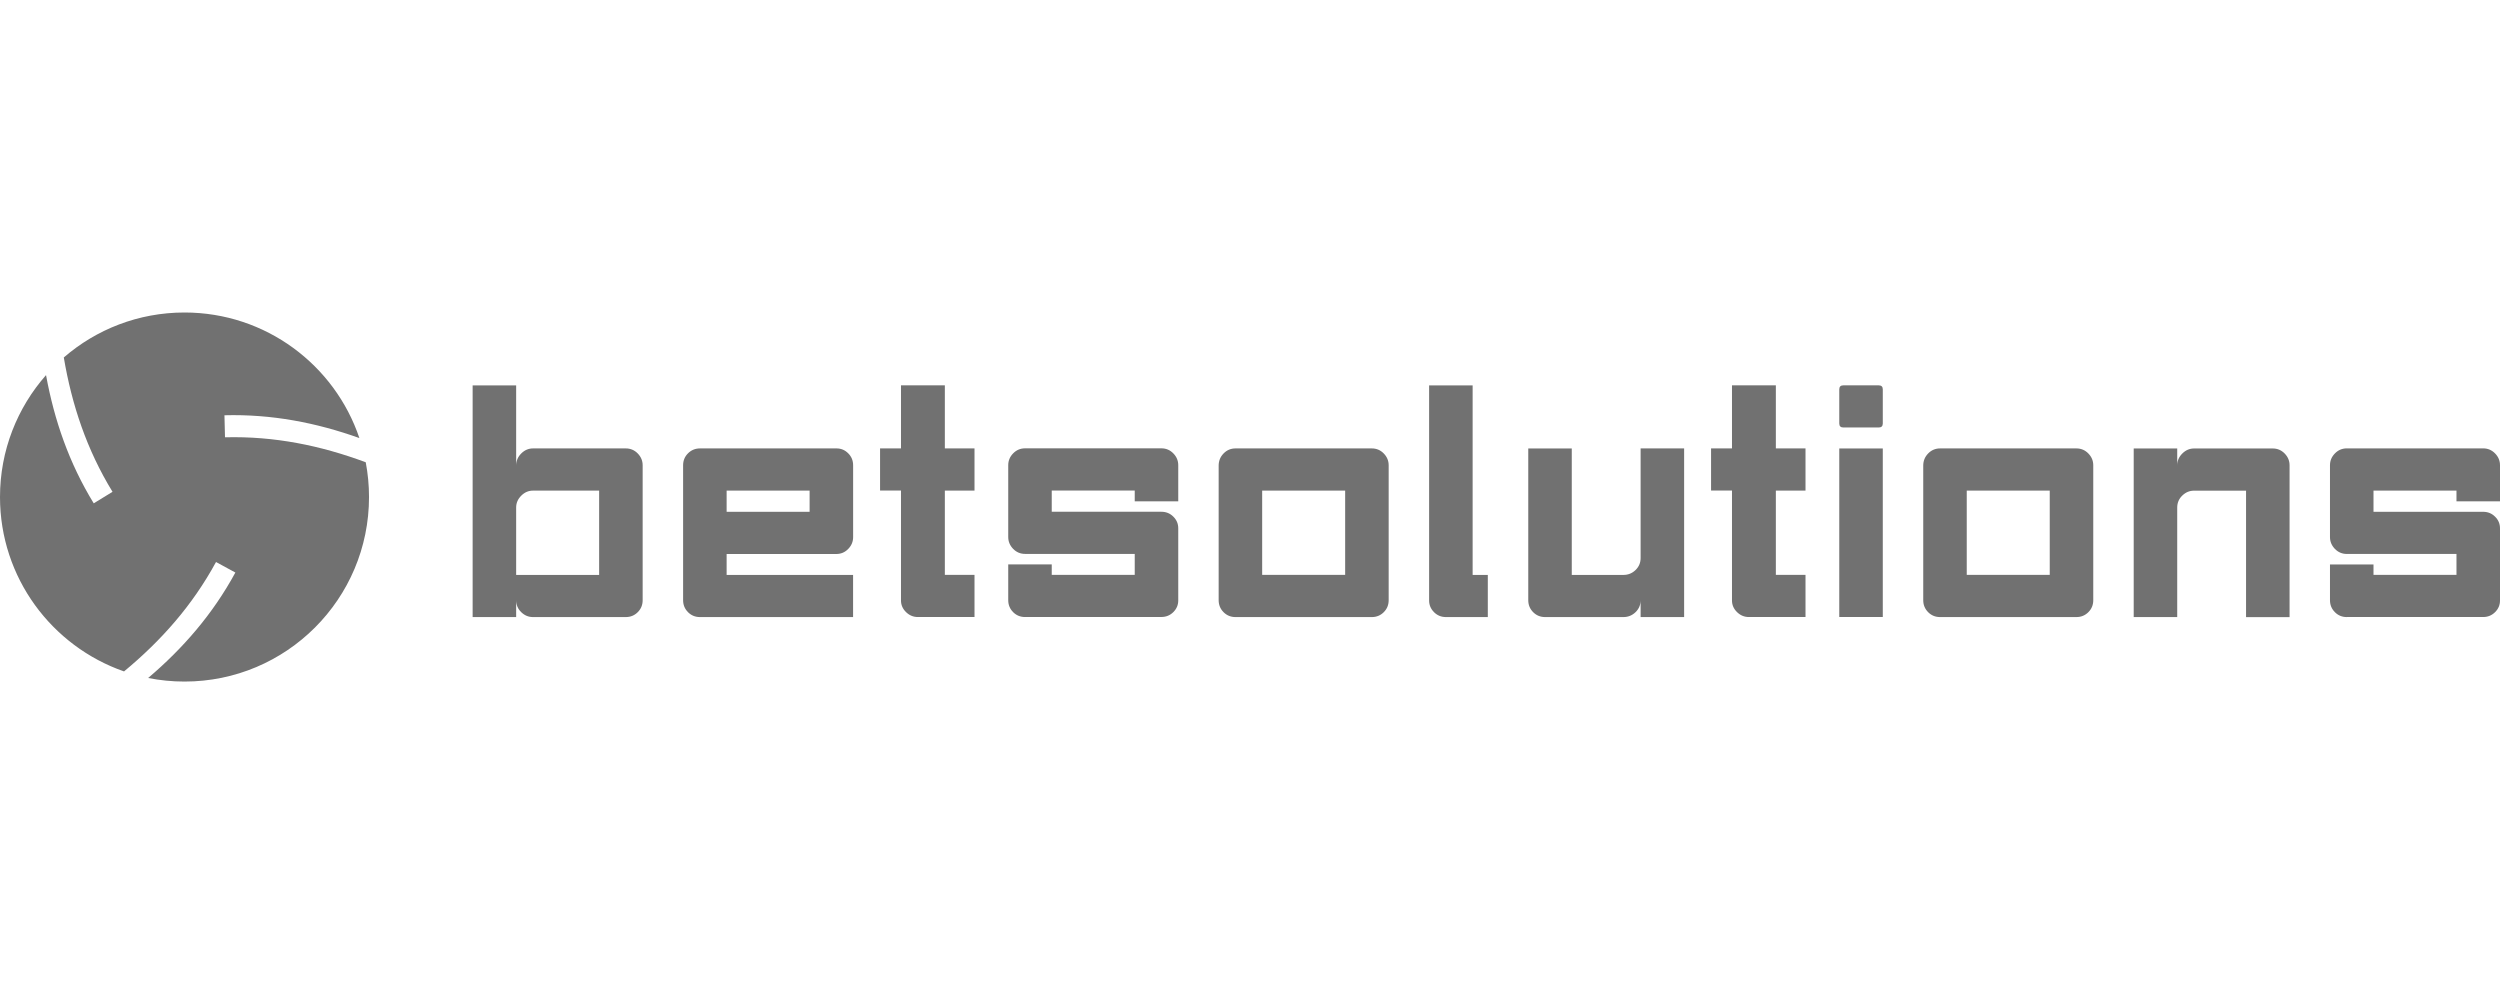
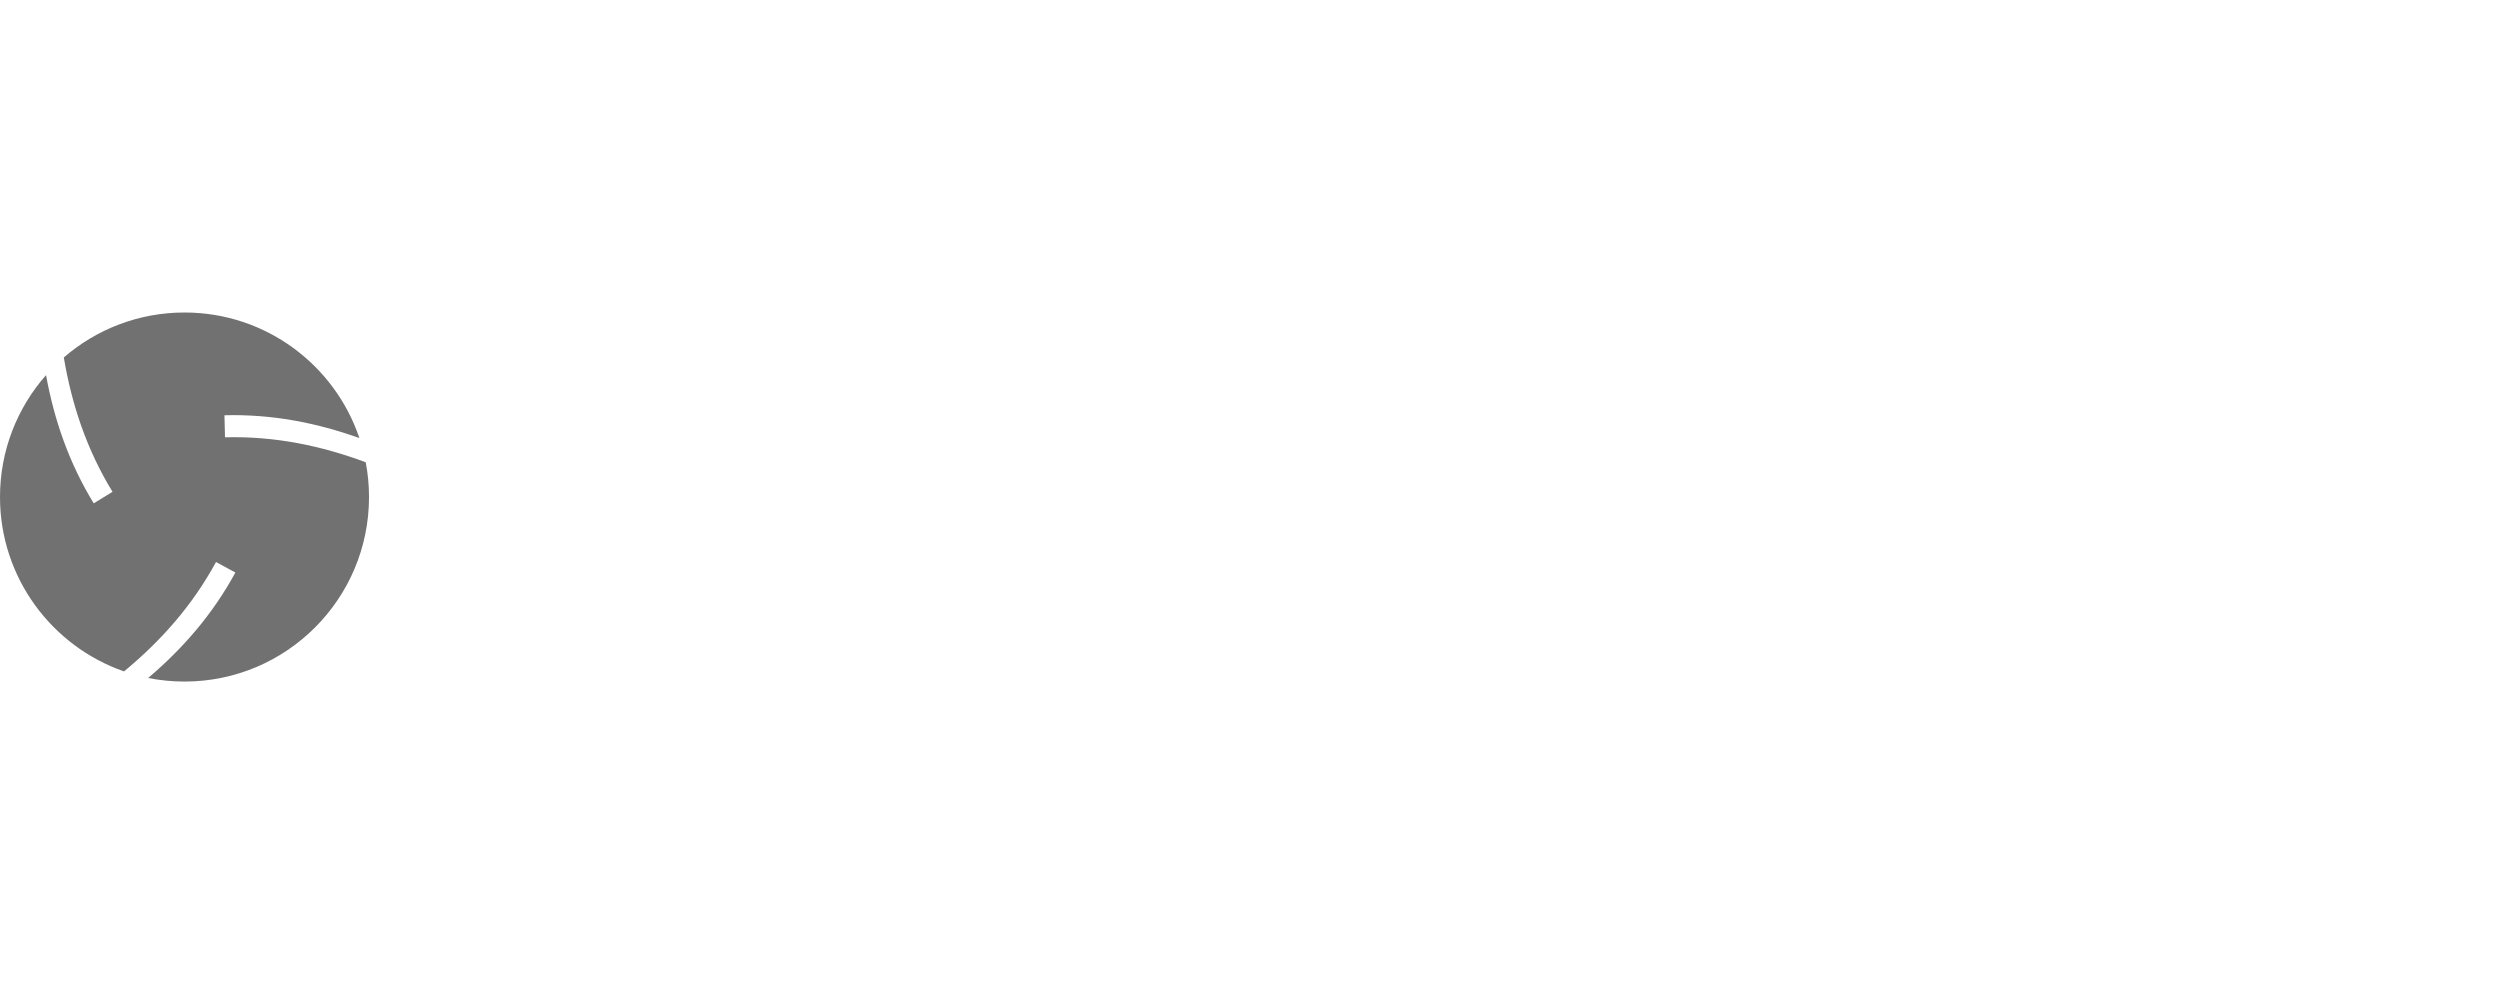
<svg xmlns="http://www.w3.org/2000/svg" width="240" height="96" viewBox="0 0 240 96" fill="none">
  <g clip-path="url(#clip0_601_5)">
-     <path d="M225.298 59.239C224.844 59.239 224.464 59.084 224.149 58.769C223.838 58.454 223.678 58.073 223.678 57.619V54.186H227.856V55.189H235.822V53.18H225.298C224.844 53.18 224.464 53.016 224.149 52.693C223.838 52.369 223.678 51.993 223.678 51.559V44.665C223.678 44.231 223.834 43.855 224.149 43.531C224.464 43.208 224.844 43.044 225.298 43.044H238.38C238.834 43.044 239.214 43.208 239.529 43.531C239.845 43.855 240 44.231 240 44.665V48.13H235.822V47.095H227.856V49.133H238.38C238.834 49.133 239.214 49.288 239.529 49.603C239.845 49.914 240 50.287 240 50.721V57.648C240 58.081 239.845 58.45 239.529 58.765C239.218 59.076 238.834 59.235 238.38 59.235H225.298V59.239ZM209.013 59.239H204.836V43.053H209.013V44.673C209.013 44.239 209.177 43.863 209.5 43.539C209.824 43.216 210.2 43.053 210.634 43.053H218.179C218.633 43.053 219.014 43.216 219.329 43.539C219.644 43.863 219.799 44.239 219.799 44.673V59.243H215.621V47.103H210.634C210.2 47.103 209.824 47.259 209.5 47.574C209.177 47.885 209.013 48.27 209.013 48.724V59.248V59.239ZM200.953 57.619C200.953 58.073 200.797 58.454 200.482 58.769C200.171 59.08 199.787 59.239 199.332 59.239H186.251C185.797 59.239 185.416 59.084 185.101 58.769C184.79 58.454 184.631 58.073 184.631 57.619V44.702C184.631 44.247 184.786 43.859 185.101 43.535C185.416 43.212 185.797 43.048 186.251 43.048H199.332C199.787 43.048 200.167 43.212 200.482 43.535C200.797 43.859 200.953 44.235 200.953 44.669V57.619V57.619ZM196.775 47.095H188.808V55.189H196.775V47.095V47.095ZM180.748 59.235H176.57V43.053H180.748V59.243V59.235ZM176.57 37.382C176.57 37.124 176.701 36.993 176.959 36.993H180.359C180.617 36.993 180.748 37.124 180.748 37.382V40.651C180.748 40.908 180.617 41.039 180.359 41.039H176.959C176.701 41.039 176.57 40.908 176.57 40.651V37.382ZM170.482 36.993V43.048H173.329V47.095H170.482V55.189H173.329V59.235H167.892C167.458 59.235 167.081 59.08 166.758 58.765C166.435 58.45 166.271 58.077 166.271 57.648V47.091H164.262V43.044H166.271V36.989H170.482V36.993ZM157.499 43.048H161.676V59.239H157.499V57.619C157.499 58.073 157.335 58.454 157.012 58.769C156.688 59.08 156.3 59.239 155.846 59.239H148.333C147.879 59.239 147.498 59.084 147.183 58.769C146.872 58.454 146.713 58.073 146.713 57.619V43.053H150.89V55.193H155.846C156.3 55.193 156.688 55.037 157.012 54.722C157.335 54.411 157.499 54.027 157.499 53.572V43.053V43.048ZM141.373 36.993V55.193H142.83V59.239H138.816C138.362 59.239 137.981 59.084 137.666 58.769C137.355 58.454 137.195 58.081 137.195 57.652V36.997H141.373V36.993ZM133.312 57.619C133.312 58.073 133.157 58.454 132.842 58.769C132.527 59.084 132.146 59.239 131.692 59.239H118.611C118.157 59.239 117.776 59.084 117.461 58.769C117.15 58.454 116.991 58.073 116.991 57.619V44.702C116.991 44.247 117.146 43.859 117.461 43.535C117.776 43.212 118.157 43.048 118.611 43.048H131.692C132.146 43.048 132.527 43.212 132.842 43.535C133.157 43.859 133.312 44.235 133.312 44.669V57.619ZM129.135 47.095H121.168V55.189H129.135V47.095ZM98.41 59.235C97.956 59.235 97.575 59.08 97.26 58.765C96.949 58.45 96.79 58.069 96.79 57.615V54.182H100.967V55.185H108.934V53.175H98.41C97.956 53.175 97.575 53.012 97.26 52.689C96.949 52.365 96.79 51.989 96.79 51.555V44.661C96.79 44.227 96.945 43.85 97.26 43.527C97.575 43.204 97.956 43.04 98.41 43.04H111.491C111.945 43.04 112.326 43.204 112.641 43.527C112.956 43.85 113.112 44.227 113.112 44.661V48.126H108.934V47.091H100.967V49.129H111.491C111.945 49.129 112.326 49.284 112.641 49.599C112.956 49.91 113.112 50.283 113.112 50.716V57.644C113.112 58.077 112.956 58.446 112.641 58.761C112.33 59.072 111.945 59.231 111.491 59.231H98.41V59.235ZM90.705 36.993V43.048H93.553V47.095H90.705V55.189H93.553V59.235H88.115C87.686 59.235 87.305 59.08 86.982 58.765C86.659 58.45 86.495 58.077 86.495 57.648V47.091H84.486V43.044H86.495V36.989H90.705V36.993ZM69.756 47.095V49.133H77.722V47.095H69.756ZM65.578 44.669C65.578 44.215 65.734 43.834 66.049 43.519C66.364 43.208 66.744 43.048 67.198 43.048H80.312C80.746 43.048 81.114 43.204 81.429 43.519C81.744 43.834 81.9 44.215 81.9 44.669V51.563C81.9 51.997 81.744 52.373 81.429 52.697C81.118 53.02 80.734 53.184 80.28 53.184H69.756V55.193H81.896V59.239H67.198C66.744 59.239 66.364 59.084 66.049 58.769C65.738 58.454 65.578 58.073 65.578 57.619V44.669ZM49.551 59.239H45.373V36.997H49.551V44.702C49.551 44.247 49.714 43.859 50.038 43.535C50.361 43.212 50.737 43.048 51.171 43.048H60.075C60.529 43.048 60.909 43.212 61.224 43.535C61.539 43.859 61.695 44.235 61.695 44.669V57.619C61.695 58.073 61.539 58.454 61.224 58.769C60.913 59.08 60.529 59.239 60.075 59.239H51.171C50.737 59.239 50.361 59.084 50.038 58.769C49.714 58.454 49.551 58.073 49.551 57.619V59.239V59.239ZM49.551 55.193H57.517V47.099H51.171C50.737 47.099 50.361 47.263 50.038 47.586C49.714 47.91 49.551 48.286 49.551 48.72V55.197V55.193Z" fill="#717171" />
    <path fill-rule="evenodd" clip-rule="evenodd" d="M17.713 30C25.516 30 32.141 35.045 34.501 42.054C30.352 40.573 26.089 39.746 21.547 39.865L21.6 41.981C26.347 41.858 30.786 42.77 35.111 44.378C35.316 45.459 35.426 46.576 35.426 47.717C35.426 57.501 27.496 65.43 17.713 65.43C16.518 65.43 15.352 65.312 14.223 65.087C17.578 62.235 20.426 58.957 22.595 54.964L20.737 53.953C18.47 58.127 15.463 61.514 11.907 64.456C4.976 62.042 0 55.459 0 47.713C0 43.228 1.669 39.133 4.419 36.011C5.213 40.344 6.625 44.444 8.998 48.319L10.802 47.214C8.323 43.163 6.895 38.867 6.125 34.317C9.231 31.628 13.282 30 17.713 30Z" fill="#717171" />
  </g>
  <defs>
    <clipPath id="clip0_601_5">
      <rect width="240" height="35.422" fill="white" transform="translate(0 30)" />
    </clipPath>
  </defs>
</svg>